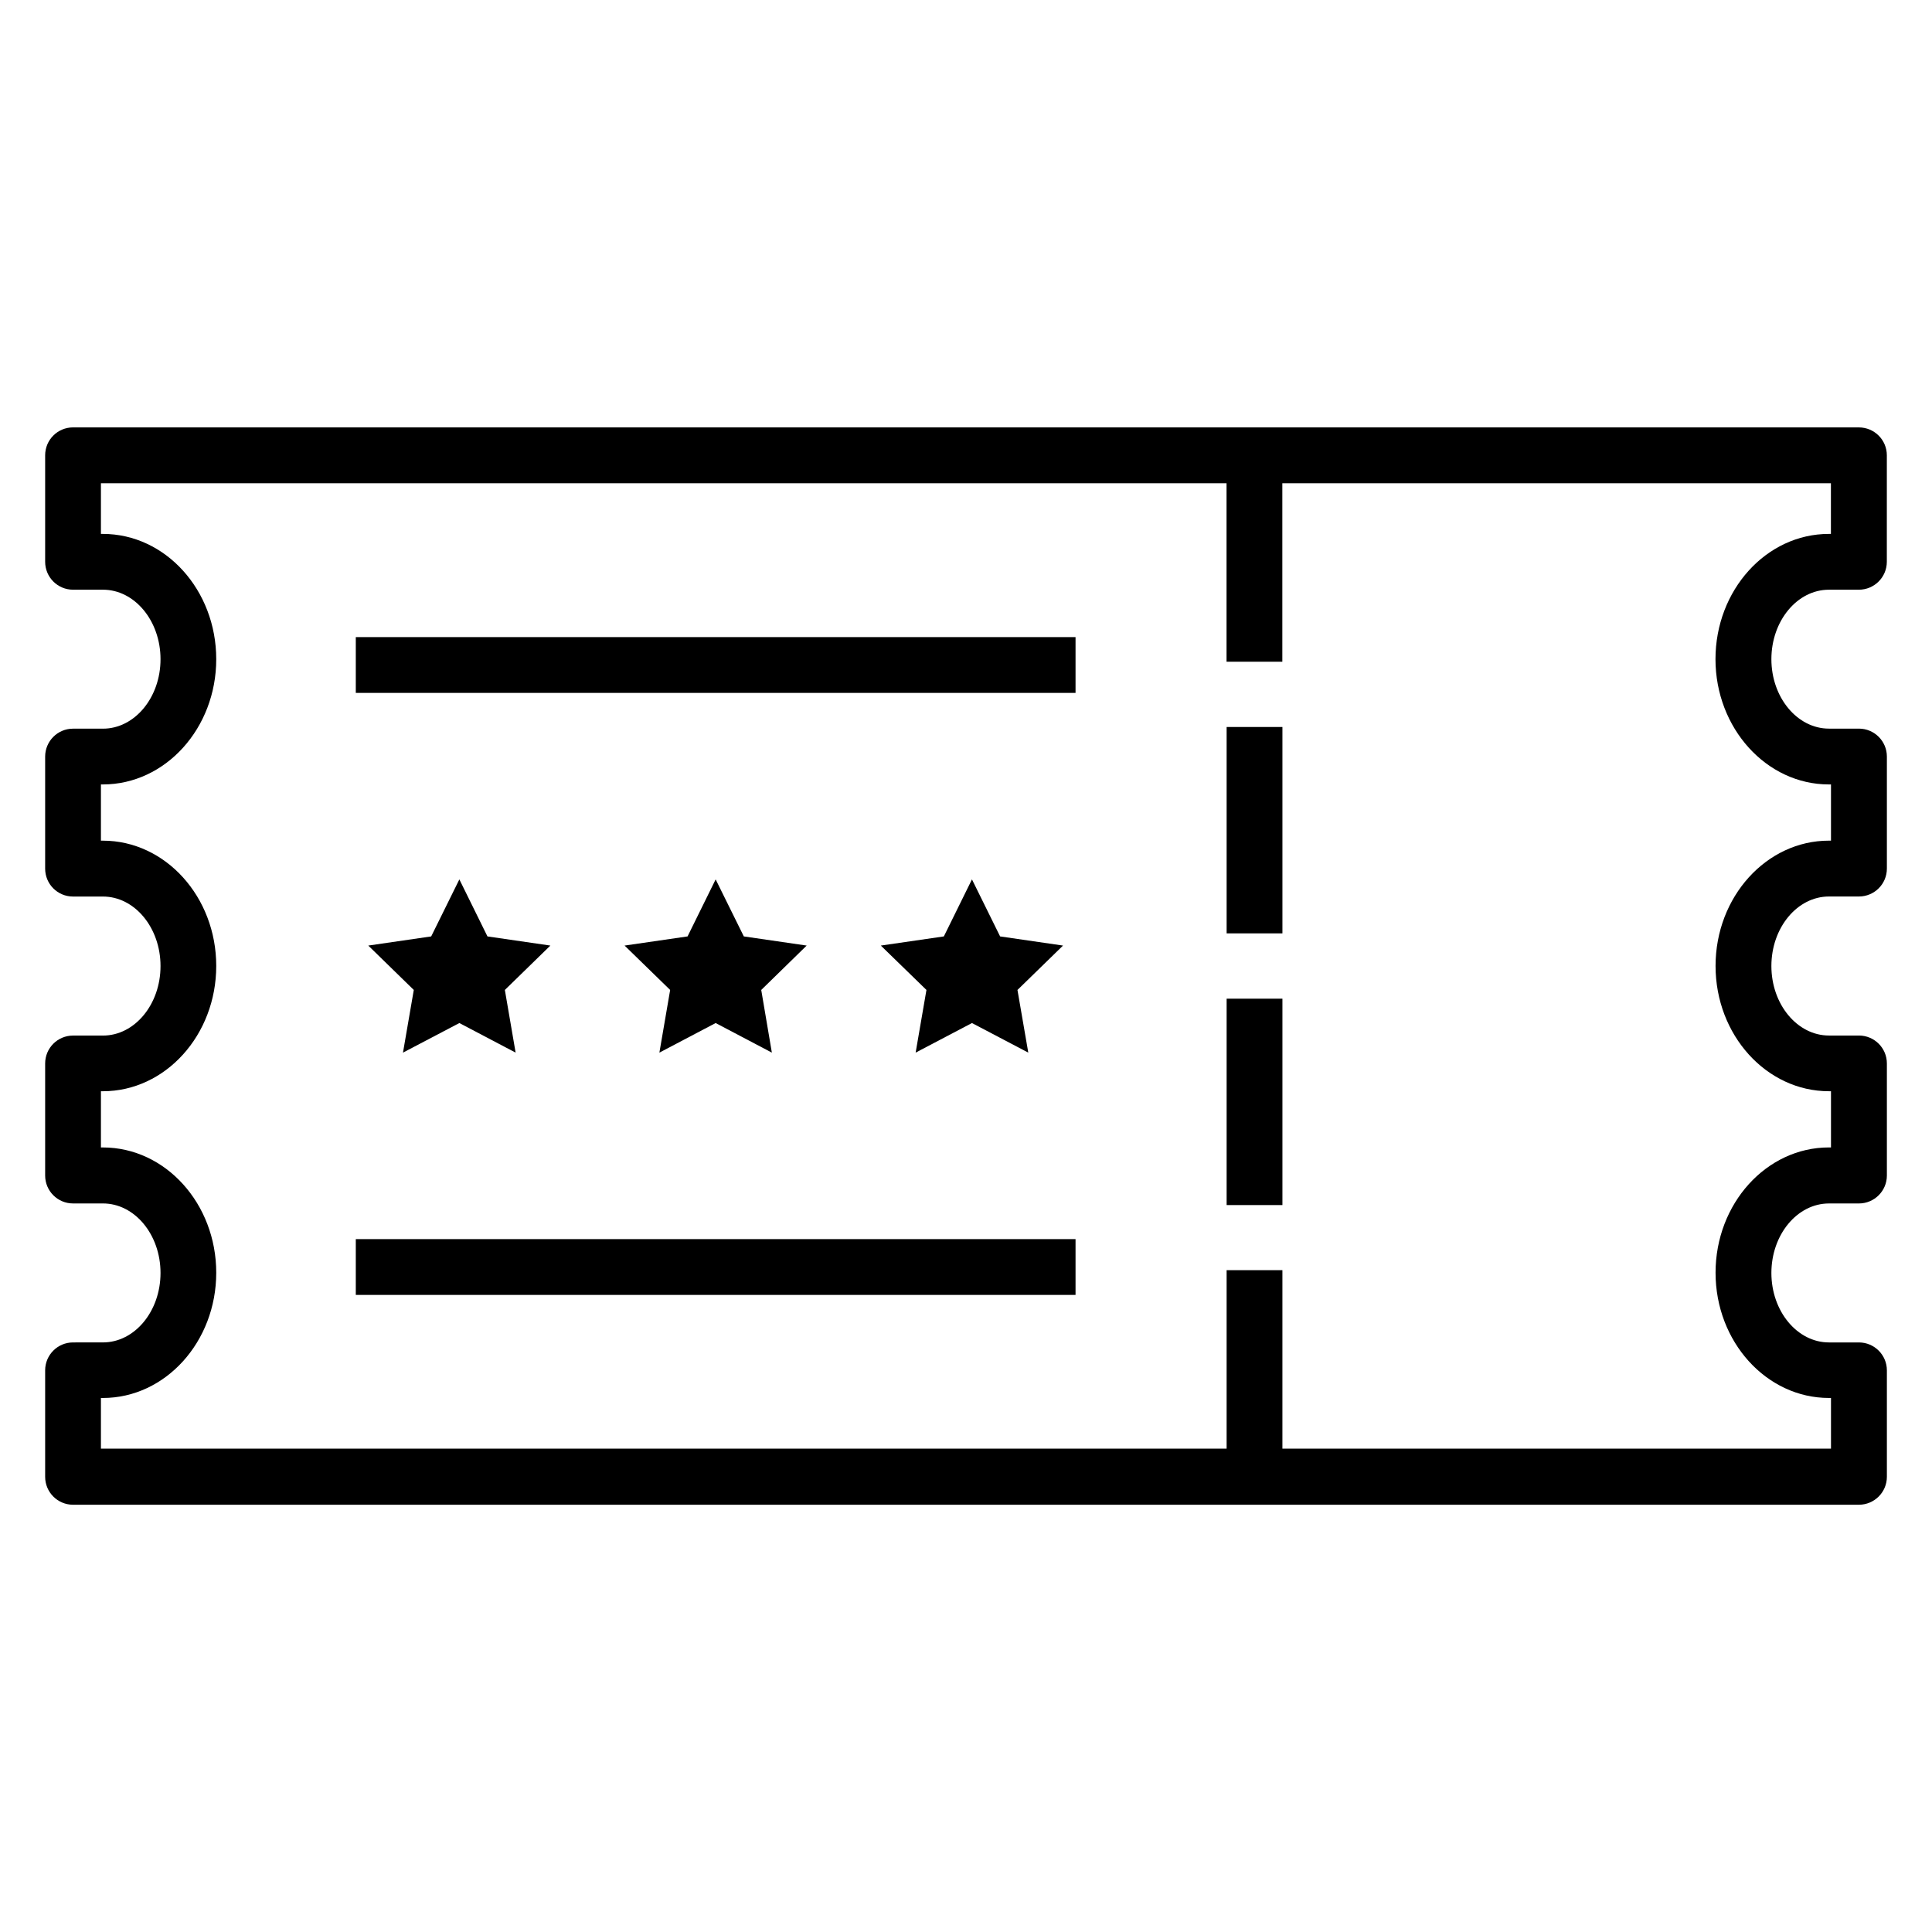
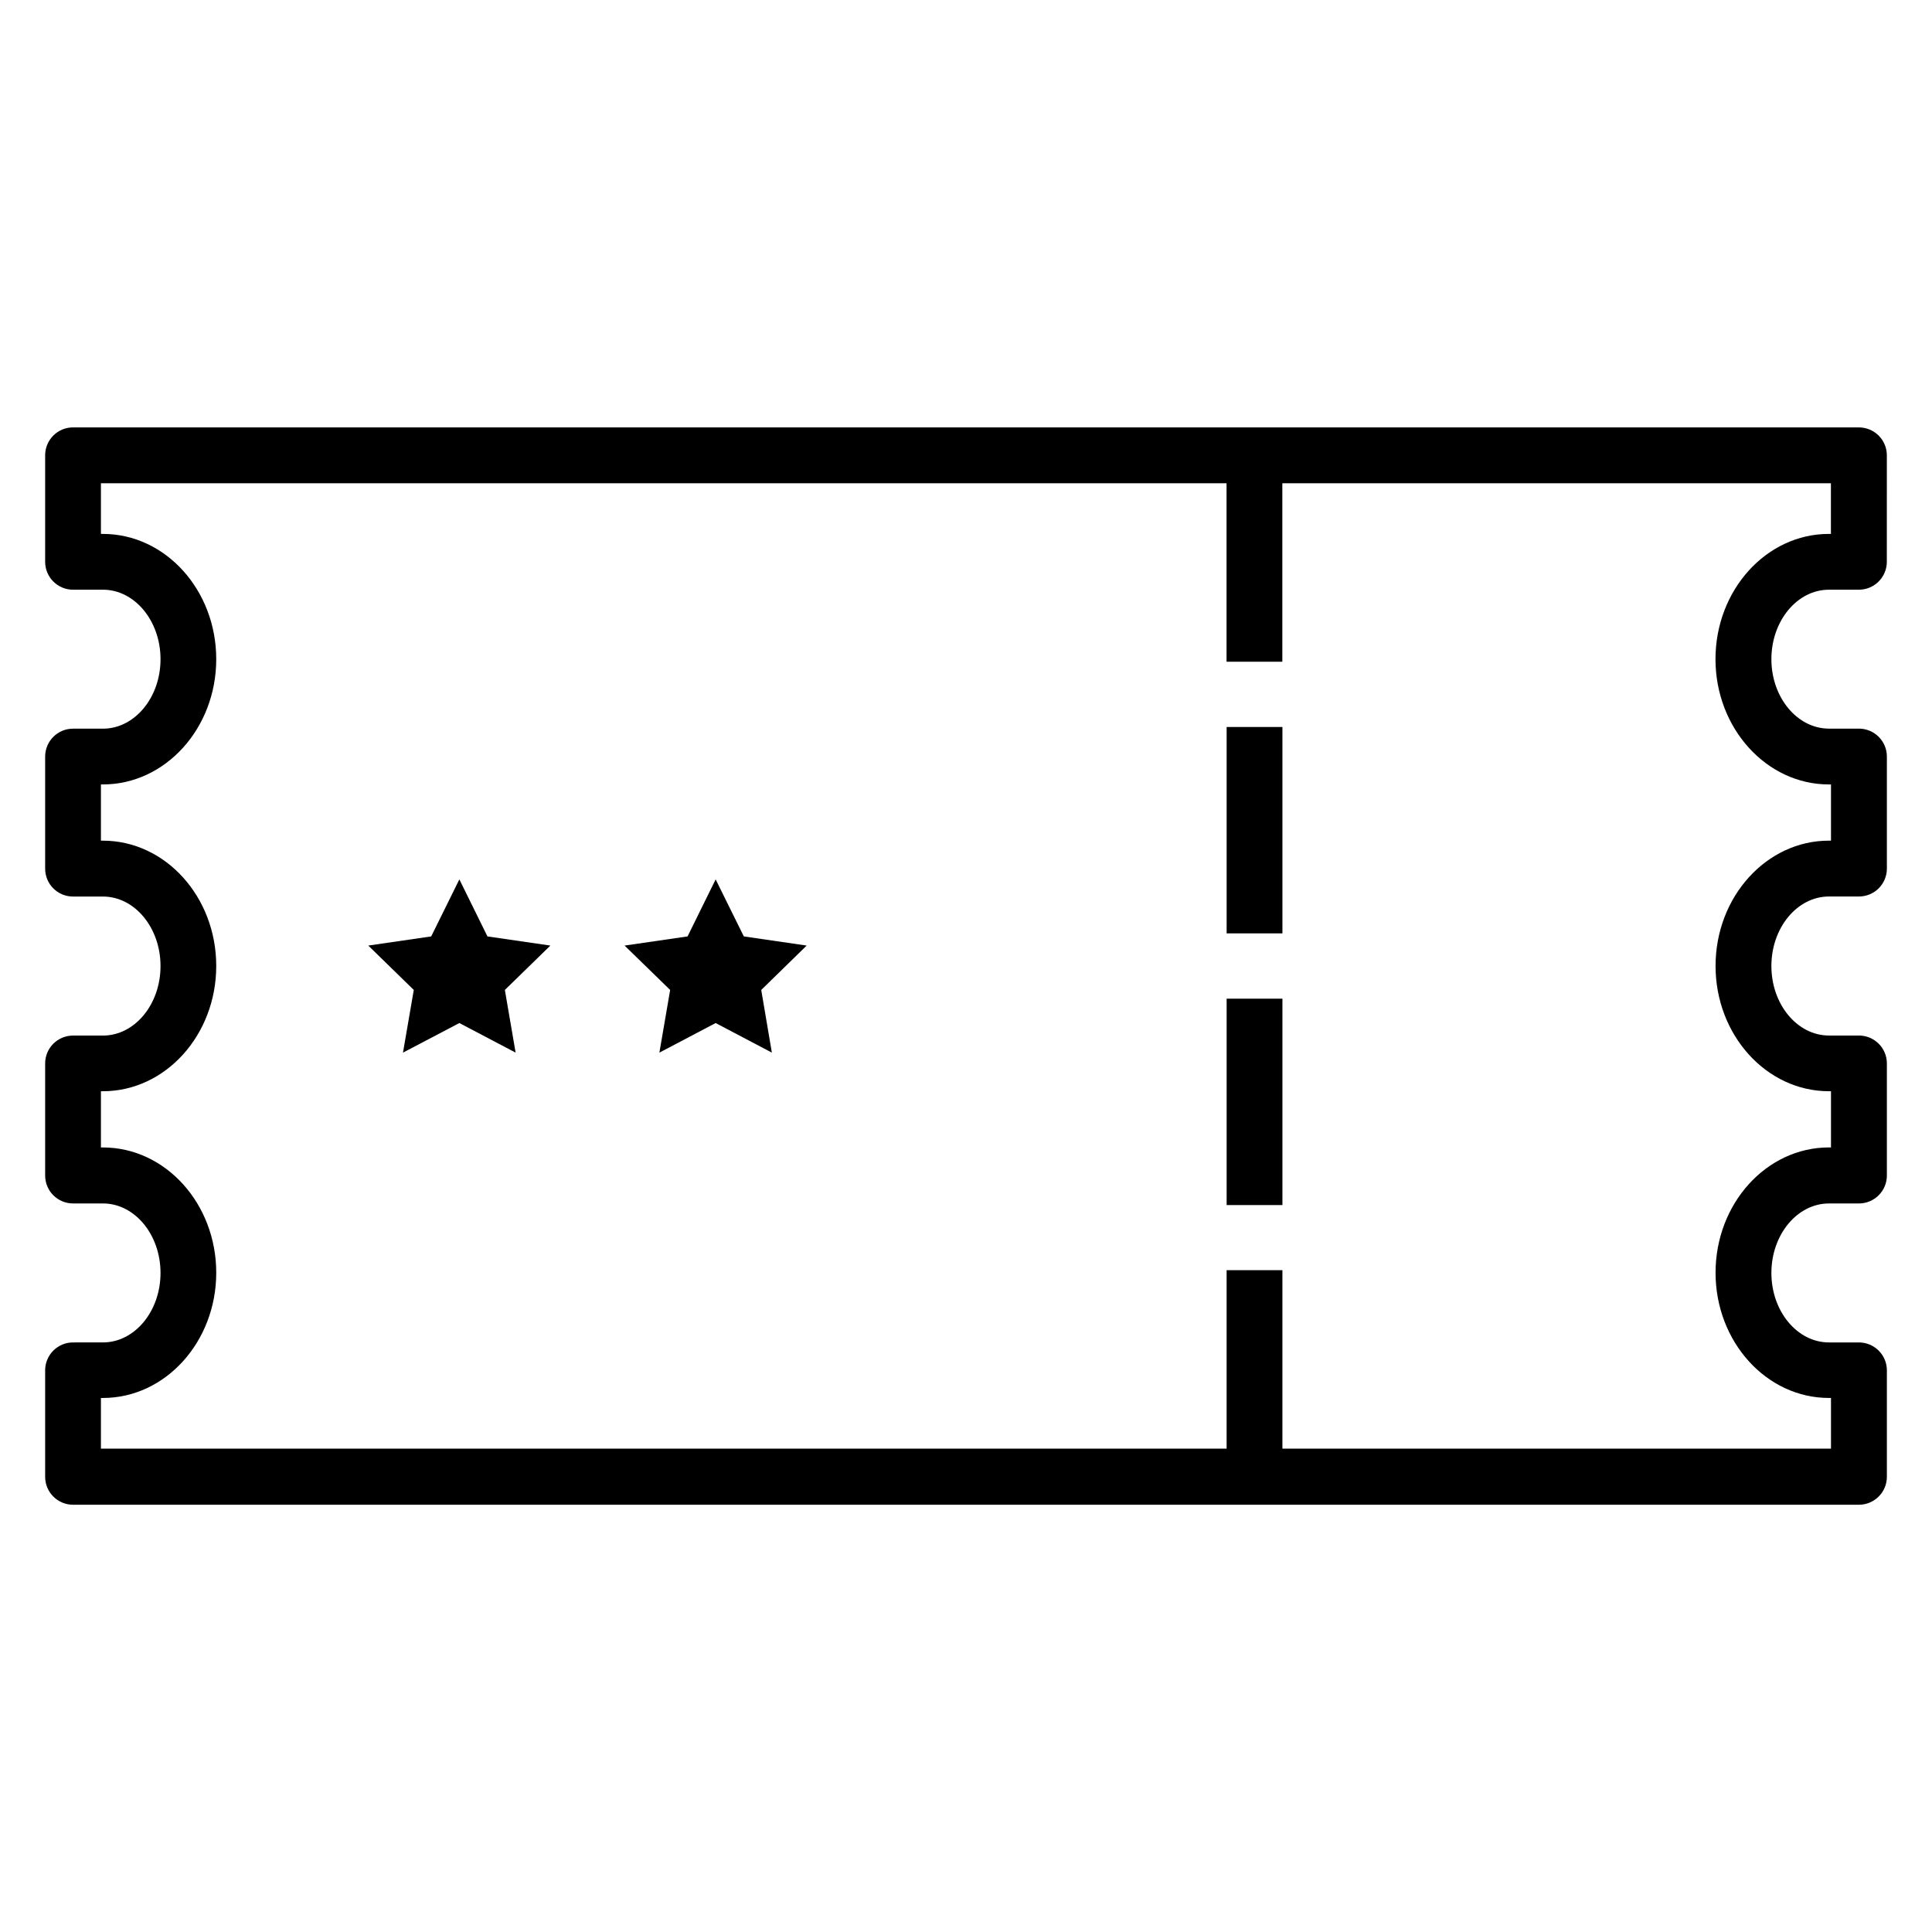
<svg xmlns="http://www.w3.org/2000/svg" fill="#000000" width="800px" height="800px" version="1.1" viewBox="144 144 512 512">
  <g>
    <path d="m628.68 300.28h7.934c4.094 0 7.414-3.32 7.414-7.398l0.004-28.215c0-4.094-3.32-7.398-7.414-7.398l-473.27-0.004c-4.078 0-7.383 3.305-7.383 7.398v28.215c0 4.078 3.305 7.398 7.383 7.398h7.934c8.406 0 15.258 8.25 15.258 18.422 0 10.156-6.848 18.406-15.258 18.406h-7.934c-4.078 0-7.383 3.32-7.383 7.398v29.691c0 4.094 3.305 7.398 7.383 7.398h7.934c8.406 0 15.258 8.25 15.258 18.422s-6.848 18.422-15.258 18.422h-7.934c-4.078 0-7.383 3.305-7.383 7.398v29.691c0 4.078 3.305 7.398 7.383 7.398h7.934c8.406 0 15.258 8.25 15.258 18.422 0 10.156-6.848 18.406-15.258 18.406l-7.934 0.004c-4.078 0-7.383 3.32-7.383 7.398v28.215c0 4.078 3.305 7.398 7.383 7.398h473.28c4.094 0 7.414-3.32 7.414-7.398v-28.215c0-4.078-3.32-7.398-7.414-7.398h-7.934c-8.391 0-15.258-8.25-15.258-18.406 0-10.172 6.863-18.422 15.258-18.422h7.934c4.094 0 7.414-3.32 7.414-7.398v-29.707c0-4.094-3.32-7.398-7.414-7.398h-7.934c-8.391 0-15.258-8.25-15.258-18.422s6.863-18.422 15.258-18.422h7.934c4.094 0 7.414-3.305 7.414-7.398v-29.691c0-4.078-3.32-7.398-7.414-7.398h-7.934c-8.391 0-15.258-8.25-15.258-18.406s6.848-18.406 15.238-18.406zm0 51.605h0.551v14.895h-0.551c-16.562 0-30.039 14.895-30.039 33.203 0 18.309 13.477 33.203 30.039 33.203h0.551v14.895h-0.551c-16.562 0-30.039 14.895-30.039 33.203 0 18.293 13.477 33.188 30.039 33.188h0.551v13.43h-145.38v-47.297h-14.785v47.297l-298.32 0.004v-13.43h0.52c16.578 0 30.039-14.895 30.039-33.188 0-18.309-13.461-33.203-30.039-33.203h-0.52v-14.895h0.52c16.578 0 30.039-14.895 30.039-33.203s-13.461-33.203-30.039-33.203l-0.52-0.004v-14.895h0.52c16.578 0 30.039-14.895 30.039-33.188 0-18.324-13.461-33.203-30.039-33.203h-0.52v-13.43h298.3v47.297h14.785v-47.297h145.38v13.43h-0.551c-16.562 0-30.039 14.879-30.039 33.203 0.016 18.297 13.508 33.188 30.055 33.188z" />
    <path d="m273.18 392.16-7.445-15.113-7.465 15.113-16.672 2.426 12.059 11.762-2.863 16.609 14.941-7.84 14.91 7.84-2.852-16.609 12.059-11.762z" />
    <path d="m341.12 392.16-7.465-15.113-7.445 15.113-16.691 2.426 12.078 11.762-2.852 16.609 14.91-7.84 14.895 7.84-2.816-16.609 12.043-11.762z" />
-     <path d="m409.04 392.16-7.461-15.113-7.449 15.113-16.703 2.426 12.09 11.762-2.863 16.609 14.926-7.84 14.926 7.84-2.867-16.609 12.074-11.762z" />
    <path d="m469.07 336.66h14.785v54.695h-14.785z" />
    <path d="m469.07 408.66h14.785v54.695h-14.785z" />
-     <path d="m238.29 312.84h190.74v14.785h-190.74z" />
-     <path d="m238.29 472.38h190.74v14.785h-190.74z" />
  </g>
</svg>